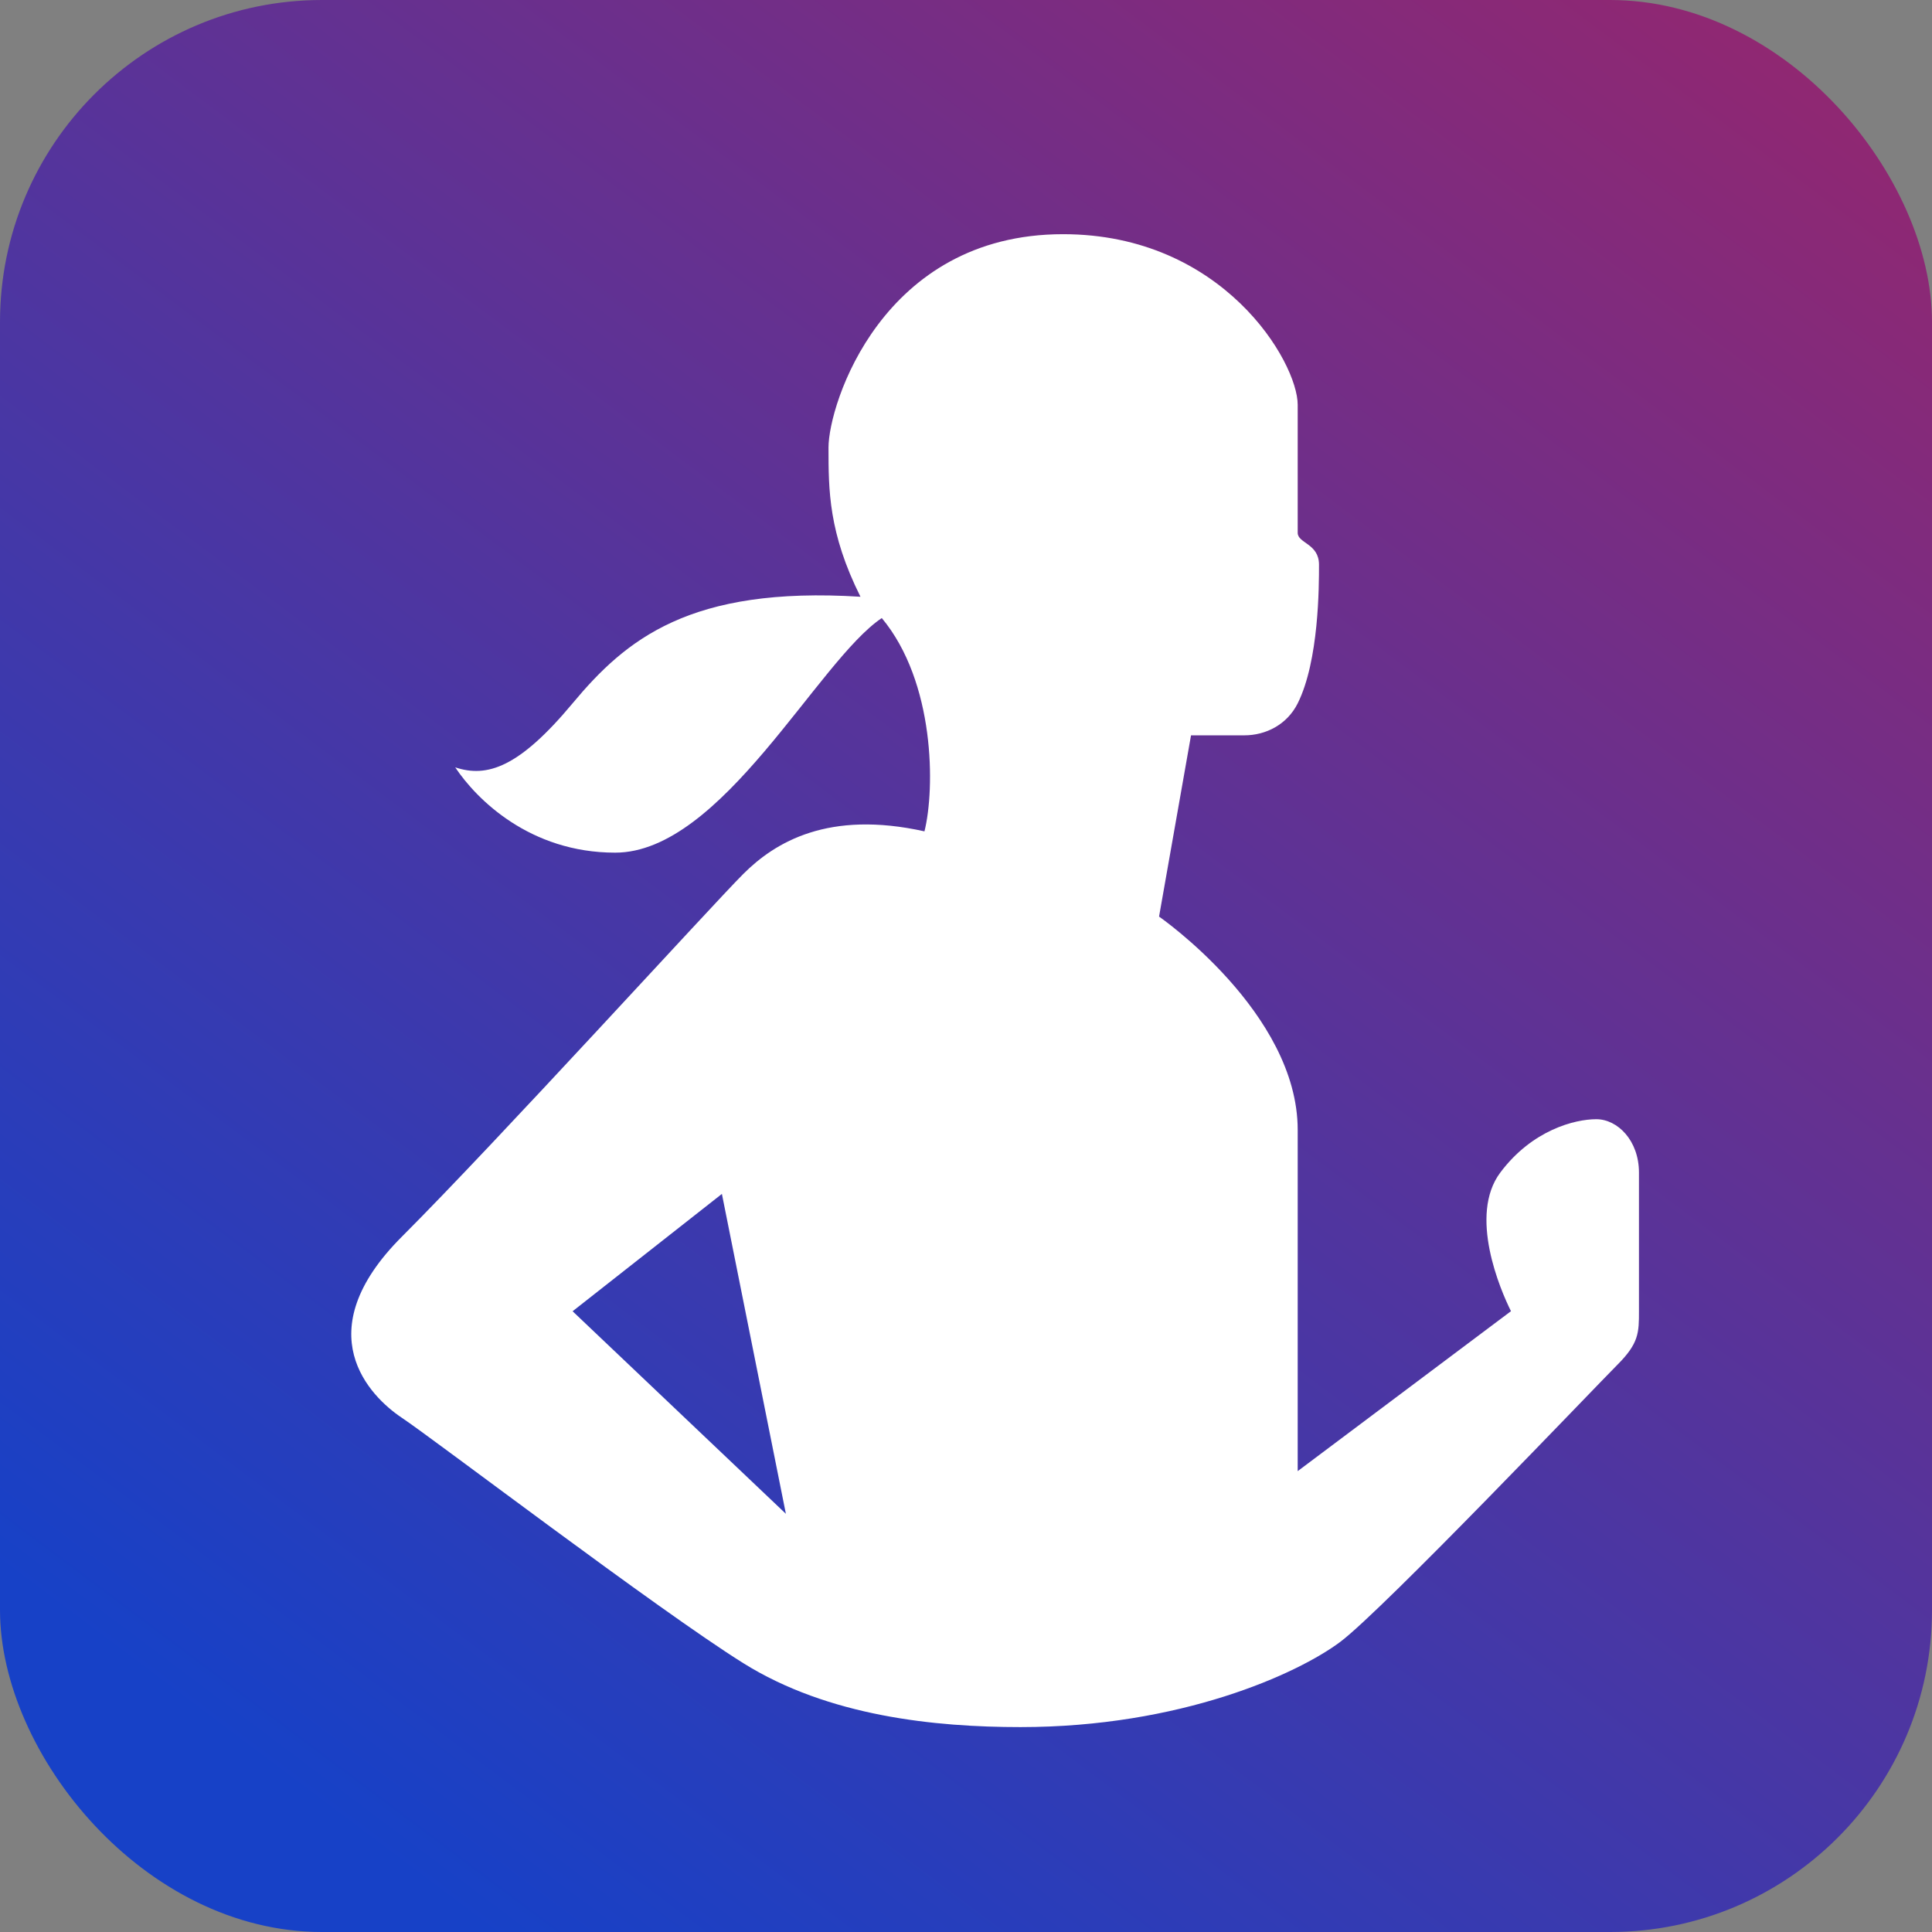
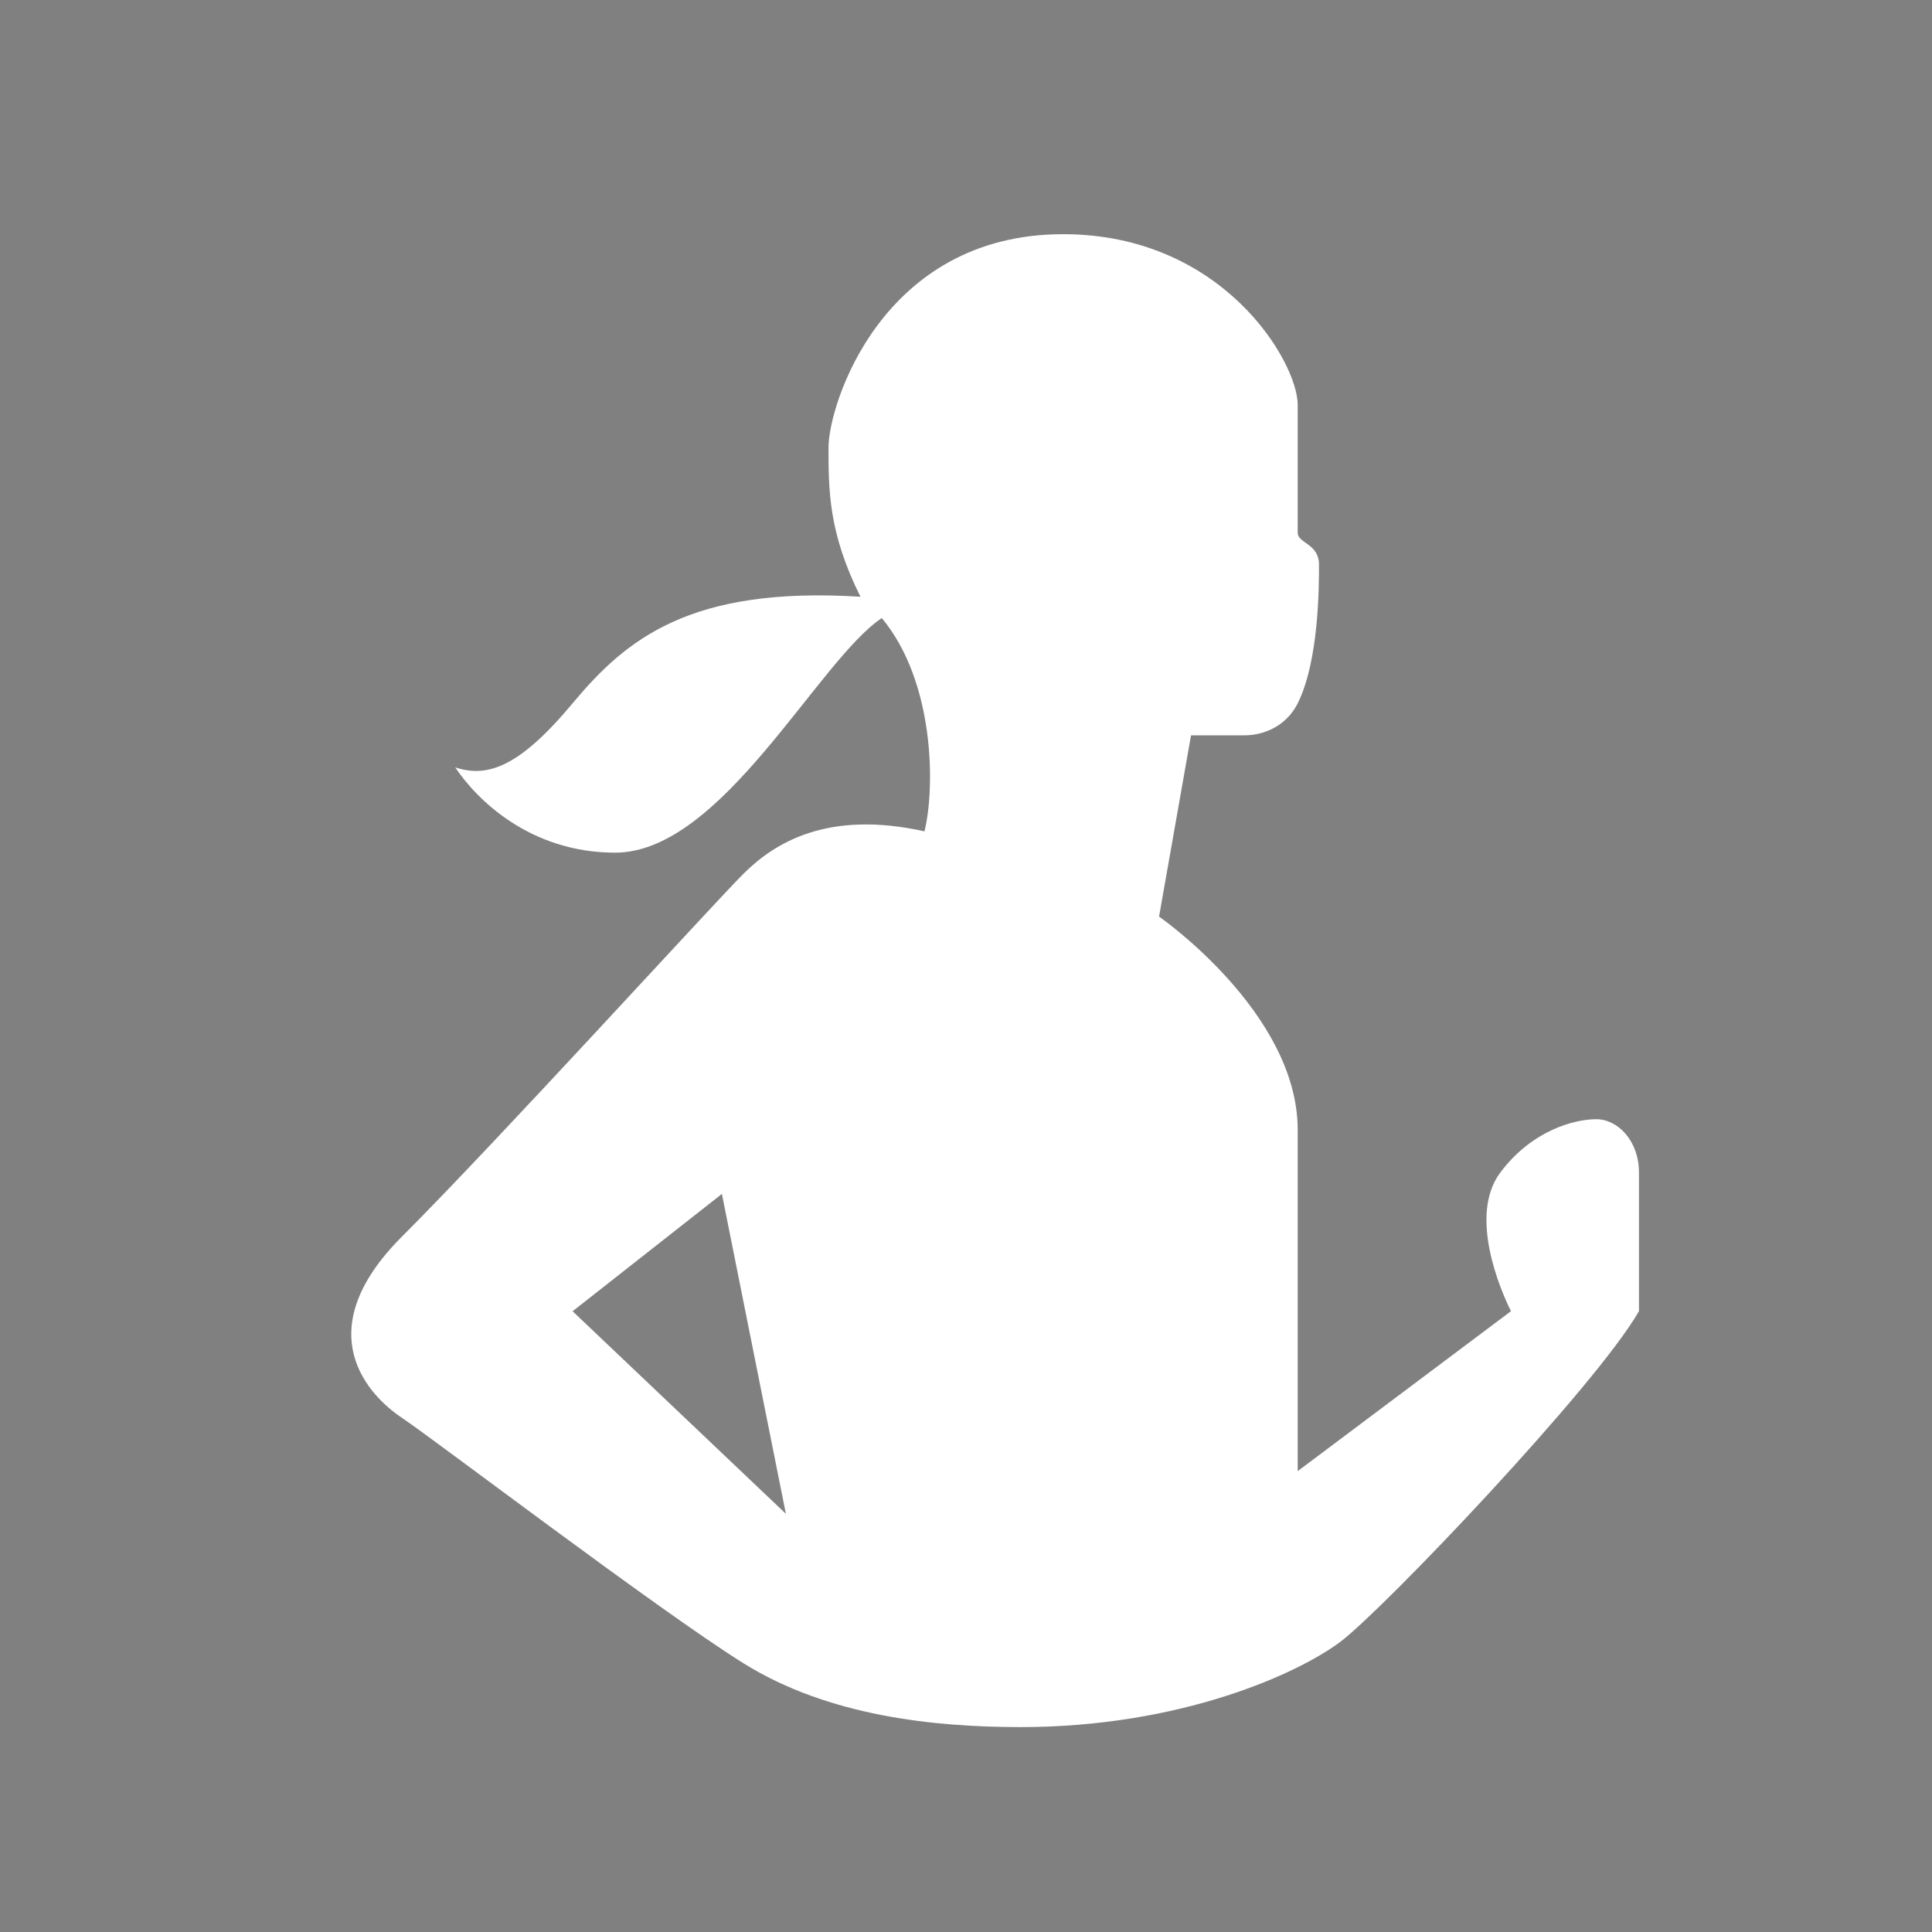
<svg xmlns="http://www.w3.org/2000/svg" width="150" height="150" viewBox="0 0 150 150" fill="none">
  <rect x="0" y="0" width="150" height="150" fill="#808080" stroke="none" />
-   <rect width="150" height="150" rx="25" fill="url(#paint0_linear_9_50)" />
-   <path d="M79.23 134.091C72.607 134.091 64.325 133.264 57.703 129.123C51.08 124.982 33.693 111.736 31.207 110.082C28.725 108.427 23.757 103.459 31.207 96.009C38.657 88.559 55.216 70.346 57.703 67.859C60.189 65.373 64.325 62.891 71.775 64.546C72.603 61.232 72.603 52.955 68.462 47.986C63.493 51.3 56.043 66.2 47.762 66.2C41.139 66.2 36.998 62.059 35.343 59.577C37.825 60.405 40.312 59.577 44.453 54.609C48.593 49.641 53.562 45.5 66.807 46.332C64.325 41.364 64.325 38.054 64.325 34.741C64.325 31.427 68.466 18.182 82.539 18.182C94.957 18.182 100.753 28.118 100.753 31.427C100.753 34.741 100.753 40.536 100.753 41.364C100.753 42.191 102.407 42.191 102.407 43.846C102.407 45.5 102.407 51.295 100.753 54.609C99.925 56.264 98.271 57.091 96.612 57.091C94.953 57.091 92.471 57.091 92.471 57.091L89.989 71.164C89.989 71.164 100.753 78.614 100.753 87.723C100.753 96.832 100.753 114.218 100.753 114.218L117.312 101.8C116.484 100.145 113.998 94.35 116.484 91.036C118.966 87.723 122.28 86.895 123.934 86.895C125.589 86.895 127.248 88.55 127.248 91.036C127.248 93.523 127.248 100.145 127.248 101.8C127.248 103.455 127.248 104.282 125.593 105.941C123.939 107.595 107.38 124.982 104.066 127.468C100.753 129.955 91.648 134.091 79.23 134.091ZM61.016 117.532L56.048 92.695L44.457 101.805L61.016 117.532Z" fill="white" />
+   <path d="M79.23 134.091C72.607 134.091 64.325 133.264 57.703 129.123C51.08 124.982 33.693 111.736 31.207 110.082C28.725 108.427 23.757 103.459 31.207 96.009C38.657 88.559 55.216 70.346 57.703 67.859C60.189 65.373 64.325 62.891 71.775 64.546C72.603 61.232 72.603 52.955 68.462 47.986C63.493 51.3 56.043 66.2 47.762 66.2C41.139 66.2 36.998 62.059 35.343 59.577C37.825 60.405 40.312 59.577 44.453 54.609C48.593 49.641 53.562 45.5 66.807 46.332C64.325 41.364 64.325 38.054 64.325 34.741C64.325 31.427 68.466 18.182 82.539 18.182C94.957 18.182 100.753 28.118 100.753 31.427C100.753 34.741 100.753 40.536 100.753 41.364C100.753 42.191 102.407 42.191 102.407 43.846C102.407 45.5 102.407 51.295 100.753 54.609C99.925 56.264 98.271 57.091 96.612 57.091C94.953 57.091 92.471 57.091 92.471 57.091L89.989 71.164C89.989 71.164 100.753 78.614 100.753 87.723C100.753 96.832 100.753 114.218 100.753 114.218L117.312 101.8C116.484 100.145 113.998 94.35 116.484 91.036C118.966 87.723 122.28 86.895 123.934 86.895C125.589 86.895 127.248 88.55 127.248 91.036C127.248 93.523 127.248 100.145 127.248 101.8C123.939 107.595 107.38 124.982 104.066 127.468C100.753 129.955 91.648 134.091 79.23 134.091ZM61.016 117.532L56.048 92.695L44.457 101.805L61.016 117.532Z" fill="white" />
  <defs>
    <linearGradient id="paint0_linear_9_50" x1="37.5" y1="150" x2="150" y2="-2.79397e-06" gradientUnits="userSpaceOnUse">
      <stop stop-color="#1741C7" />
      <stop offset="1" stop-color="#97266D" />
    </linearGradient>
  </defs>
</svg>